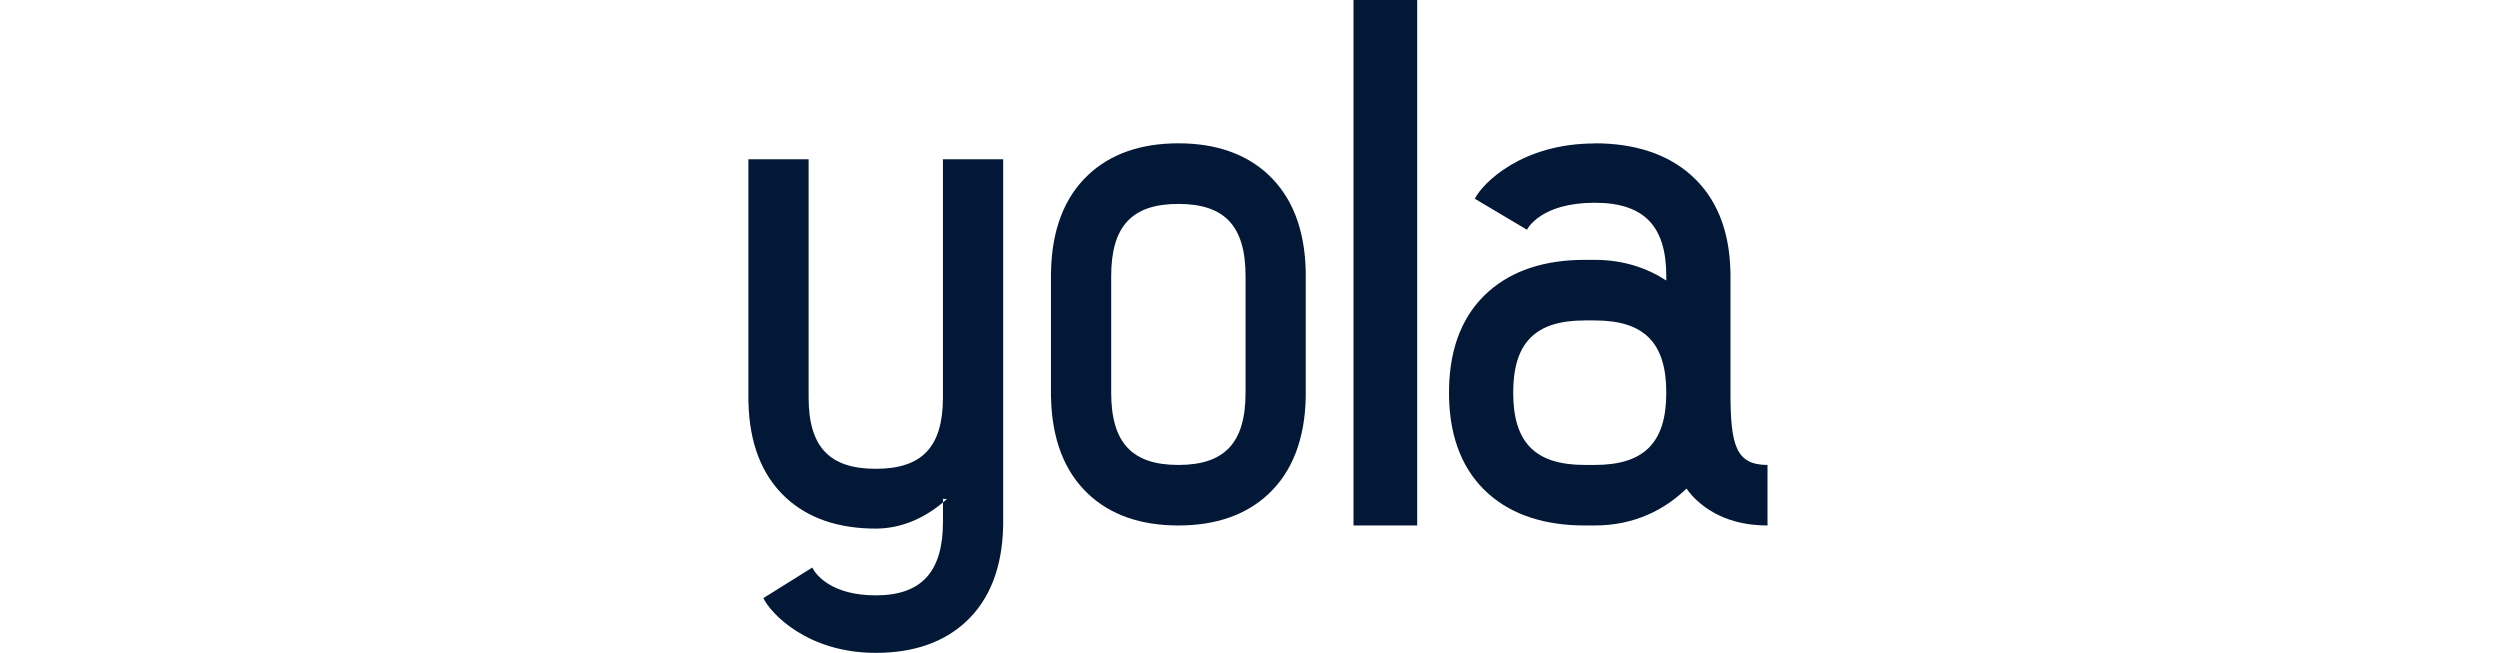
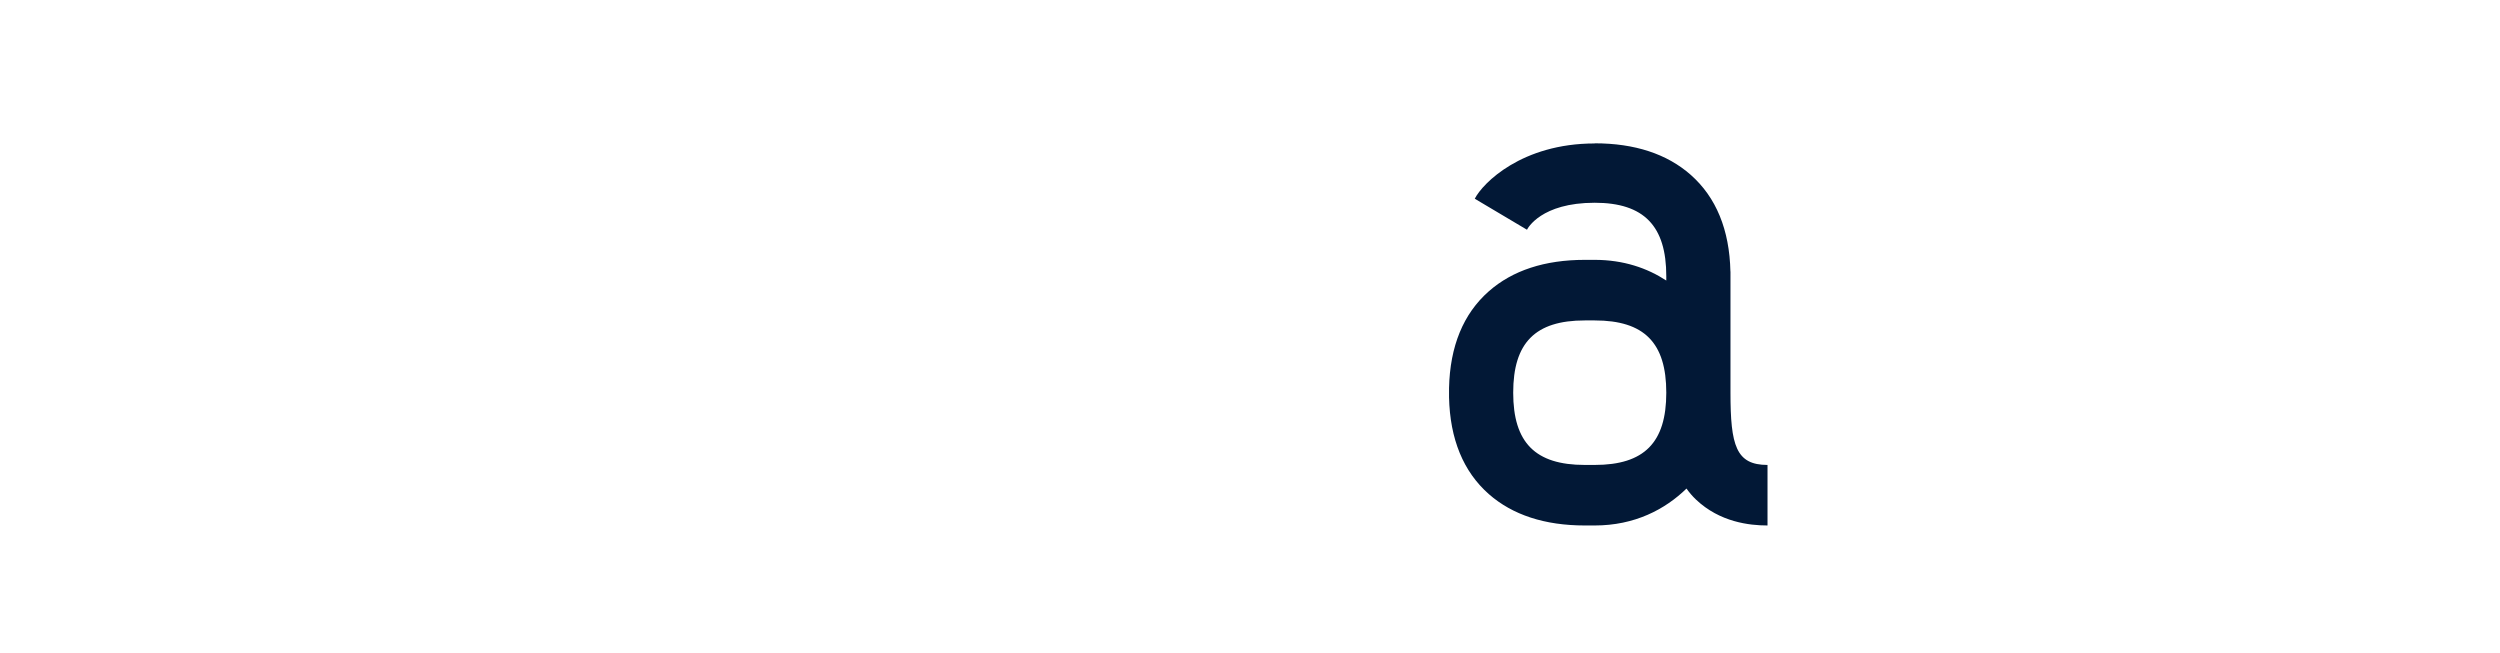
<svg xmlns="http://www.w3.org/2000/svg" width="157" height="41" viewBox="0 0 157 41" fill="none">
-   <path fill-rule="evenodd" clip-rule="evenodd" d="M89 32.998L88.997 33H85.002L85 32.998V0.003L85.003 0H88.998L89 0.002V32.998Z" fill="#021836" />
-   <path d="M82 17.05C81.946 14.428 81.159 12.386 79.657 10.976C78.261 9.665 76.358 9 74.002 9C71.645 9 69.743 9.665 68.347 10.976C66.842 12.386 66.058 14.428 66.004 17.05H66V24.953H66.004C66.058 27.575 66.845 29.618 68.347 31.027C69.743 32.338 71.645 33 74.002 33C76.358 33 78.261 32.336 79.657 31.025C81.159 29.615 81.946 27.572 82 24.95V17.05ZM78.221 24.66C78.221 27.798 76.92 29.198 74.002 29.198C71.083 29.198 69.783 27.798 69.783 24.66V17.343C69.783 14.205 71.084 12.806 74.002 12.806C76.919 12.806 78.221 14.202 78.221 17.342V24.66Z" fill="#021836" />
-   <path fill-rule="evenodd" clip-rule="evenodd" d="M59.217 10V24.96C59.217 28.058 57.916 29.441 54.999 29.441C52.082 29.441 50.781 28.058 50.781 24.96V10.002H47V25.249H47.003C47.058 27.838 47.845 29.855 49.346 31.248C50.742 32.542 52.642 33.196 54.999 33.196C56.703 33.196 58.24 32.448 59.463 31.34L59.219 31.321V32.762C59.219 35.861 57.918 37.388 55.001 37.388C52.276 37.388 51.257 36.145 51.014 35.643H51.009L47.938 37.562C48.408 38.534 50.713 41 55.001 41C57.357 41 59.258 40.344 60.654 39.05C62.155 37.657 62.942 35.639 62.997 33.05H63V10H59.217Z" fill="#021836" />
  <path d="M108.674 24.66V17.05H108.67C108.613 14.428 107.773 12.386 106.173 10.976C104.685 9.665 102.658 9 100.146 9V9.009C95.575 9.009 93.118 11.495 92.617 12.478V12.481L95.891 14.425H95.896C95.932 14.349 96.775 12.733 100.147 12.733C103.256 12.733 104.643 14.205 104.643 17.343V17.617C103.444 16.834 101.953 16.319 100.145 16.319H99.525C97.013 16.319 94.985 16.983 93.497 18.294C91.894 19.704 91.058 21.747 91 24.368V24.953C91.058 27.575 91.897 29.618 93.497 31.028C94.986 32.338 97.015 33 99.526 33H100.146C102.658 33 104.567 31.994 105.925 30.669C105.925 30.672 105.902 30.669 105.904 30.669C106.08 30.923 106.283 31.159 106.509 31.374C108.005 32.791 109.864 33 110.995 33L111 32.996V29.199C109.023 29.196 108.674 27.988 108.674 24.66ZM100.146 29.198H99.526C96.416 29.198 95.029 27.798 95.029 24.66C95.029 21.523 96.416 20.123 99.526 20.123H100.146C103.256 20.123 104.643 21.523 104.643 24.66C104.643 27.798 103.256 29.198 100.146 29.198Z" fill="#021836" />
</svg>